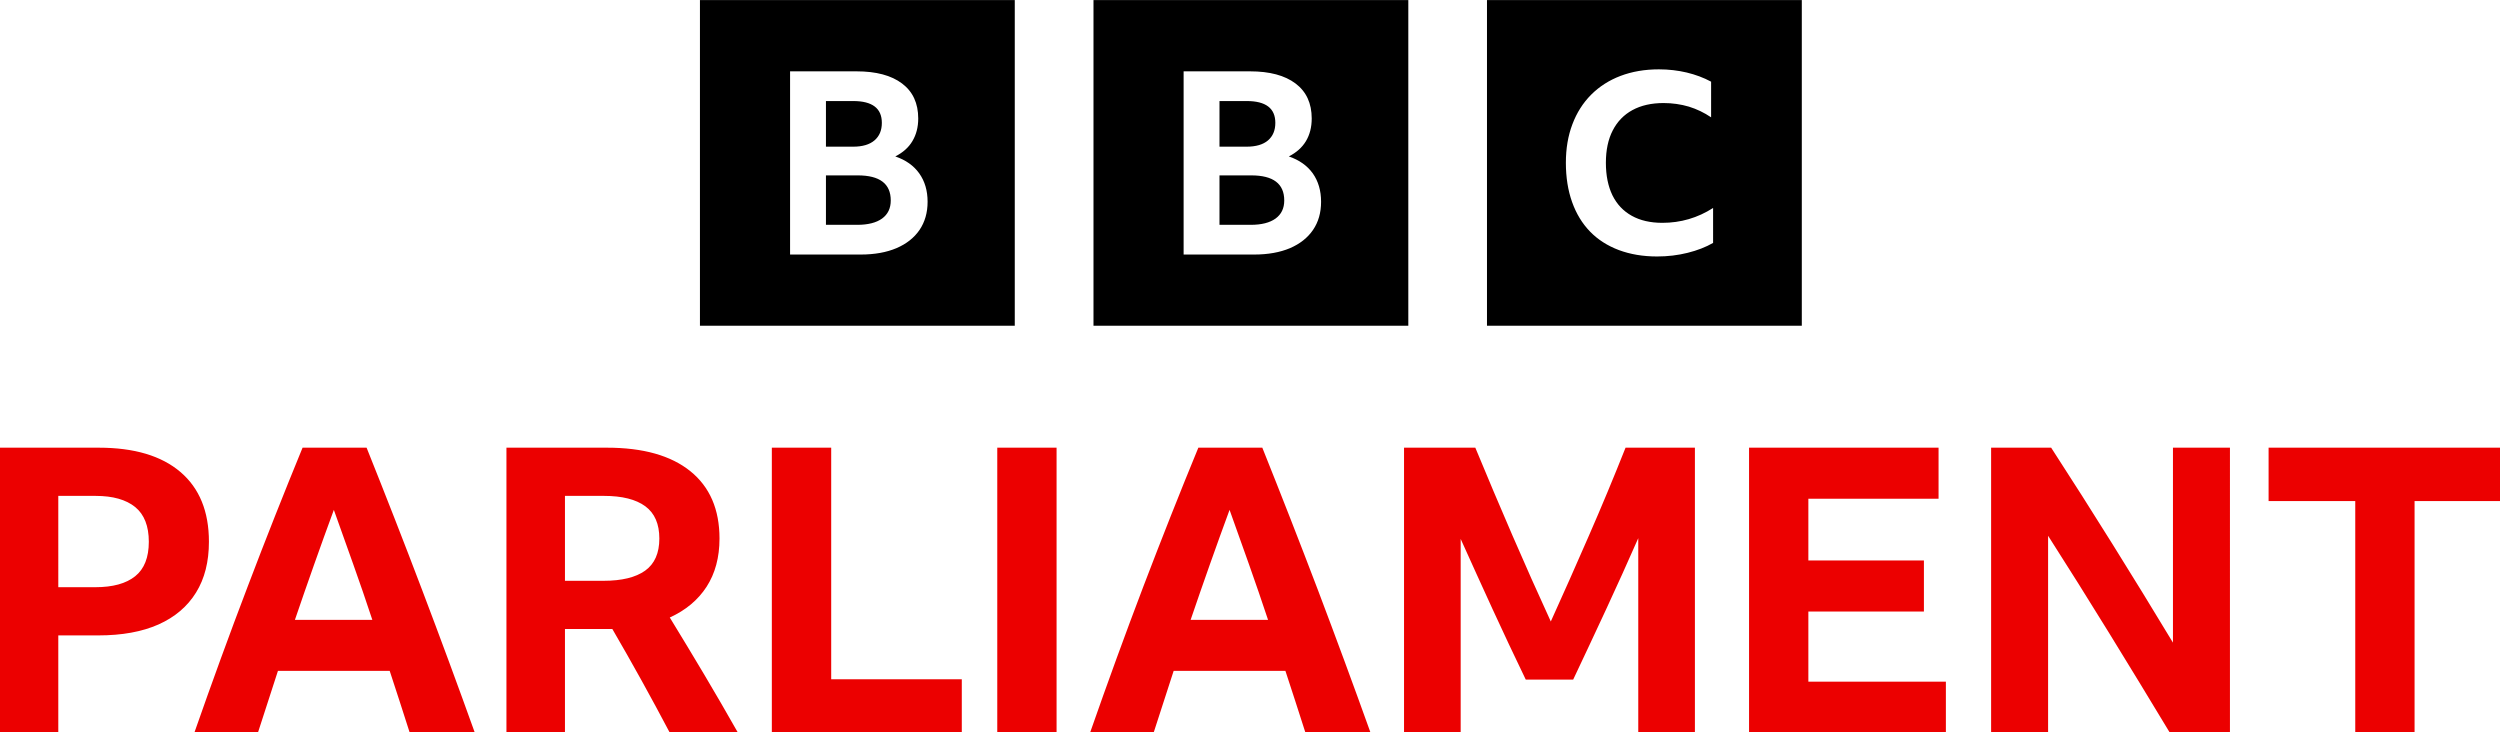
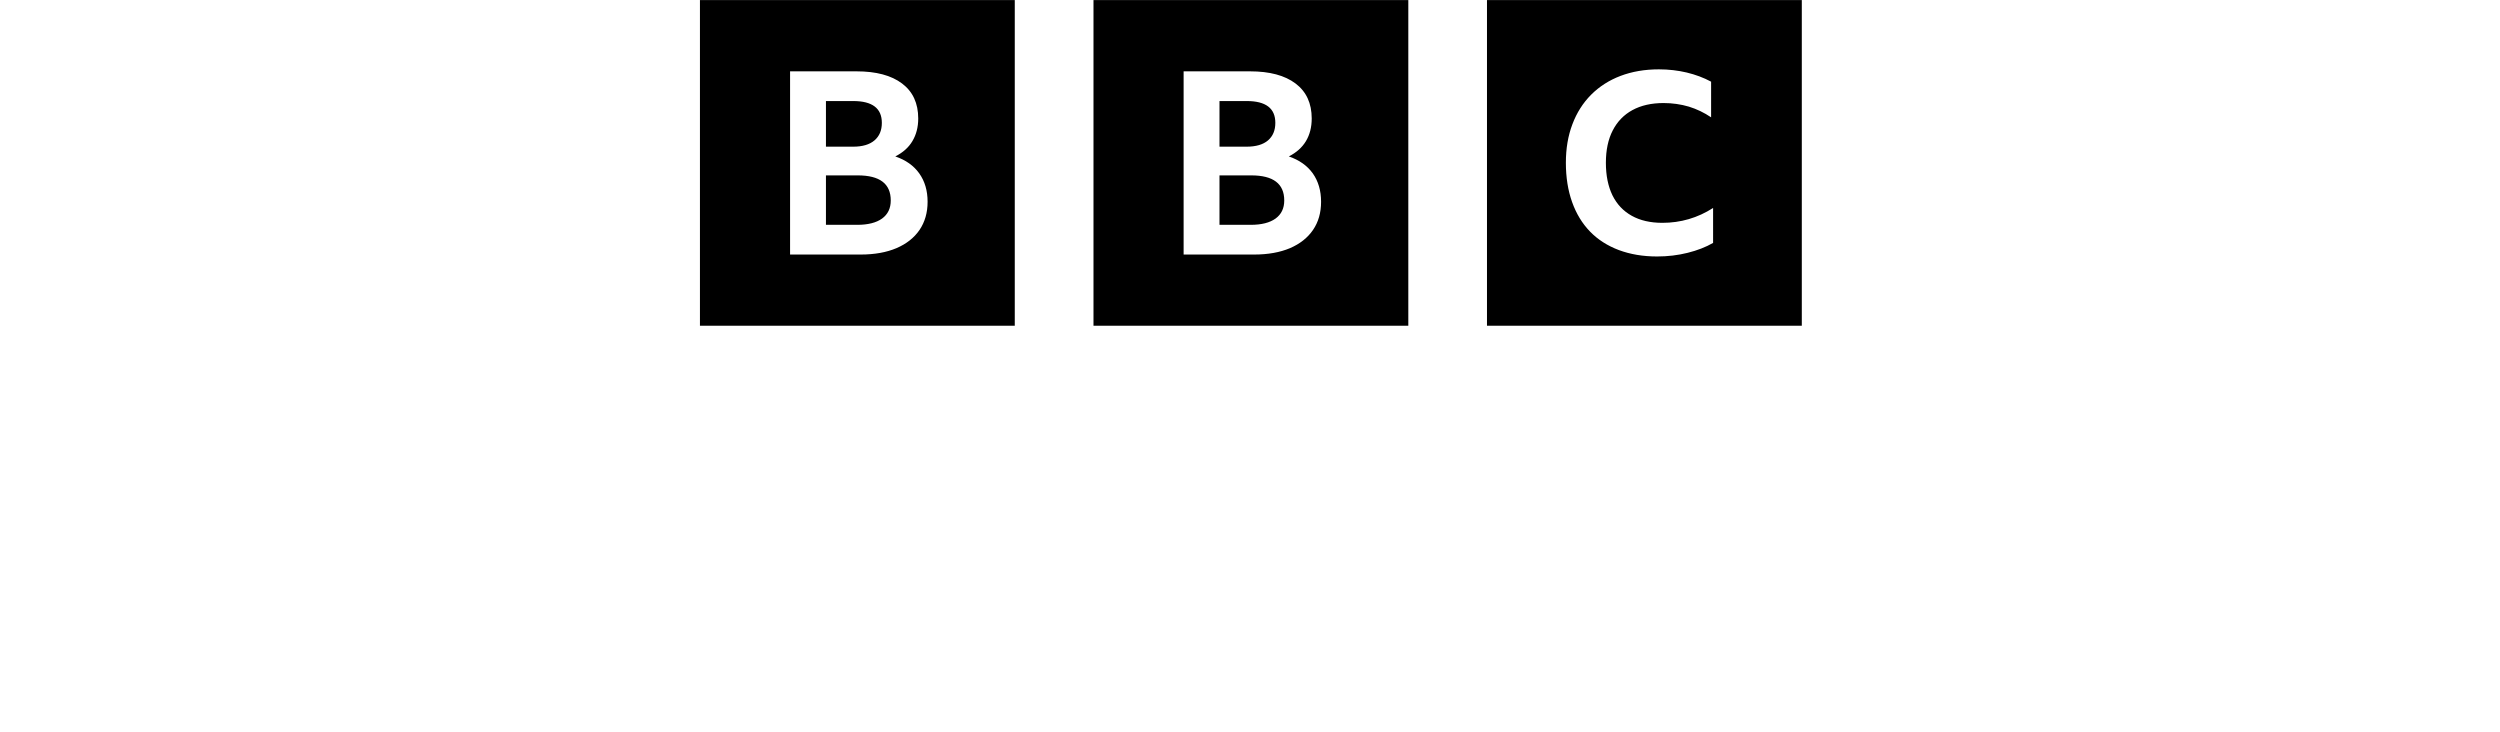
<svg xmlns="http://www.w3.org/2000/svg" width="256mm" height="75mm" viewBox="0 0 256 75" version="1.1" id="svg2059">
  <defs id="defs2056" />
  <g id="layer1" transform="matrix(0.5,0,0,0.5,0.067,0.018)">
    <g id="g2174" transform="matrix(32.928,0,0,34.067,-8496.552,-4993.702)">
      <g id="g1308" transform="matrix(0.353,0,0,-0.353,268.685,148.044)" style="fill:#000000">
        <path d="m 0,0 c -0.129,-0.072 -0.279,-0.128 -0.449,-0.169 -0.171,-0.041 -0.349,-0.062 -0.538,-0.062 -0.249,0 -0.473,0.037 -0.673,0.109 -0.2,0.073 -0.369,0.177 -0.507,0.314 -0.138,0.137 -0.244,0.305 -0.317,0.503 -0.073,0.198 -0.11,0.421 -0.11,0.67 0,0.242 0.038,0.46 0.115,0.656 0.076,0.195 0.186,0.363 0.33,0.503 0.144,0.139 0.316,0.246 0.517,0.32 0.202,0.074 0.427,0.112 0.677,0.112 0.173,0 0.336,-0.019 0.49,-0.054 0.154,-0.036 0.298,-0.087 0.43,-0.156 V 2.139 c -0.121,0.079 -0.251,0.14 -0.392,0.182 -0.141,0.04 -0.289,0.061 -0.445,0.061 -0.214,0 -0.397,-0.04 -0.549,-0.12 C -1.571,2.183 -1.687,2.068 -1.768,1.916 -1.849,1.765 -1.889,1.581 -1.889,1.365 c 0,-0.217 0.039,-0.402 0.116,-0.555 0.078,-0.152 0.191,-0.268 0.34,-0.348 0.148,-0.08 0.328,-0.12 0.539,-0.12 0.323,0 0.621,0.084 0.894,0.253 z M -3.984,-1.411 H 1.563 V 4.136 H -3.984 Z M -8.137,1.15 h -0.56 V 0.308 h 0.551 c 0.19,0 0.335,0.036 0.437,0.107 0.102,0.072 0.153,0.174 0.153,0.308 0,0.285 -0.194,0.427 -0.581,0.427 m 0.295,0.596 c 0.086,0.072 0.129,0.171 0.129,0.299 0,0.248 -0.168,0.371 -0.505,0.371 H -8.697 V 1.639 h 0.479 c 0.164,0 0.29,0.036 0.376,0.107 M -7.049,0.221 C -7.144,0.087 -7.279,-0.016 -7.454,-0.089 -7.63,-0.161 -7.84,-0.198 -8.087,-0.198 h -1.242 v 3.12 h 1.17 c 0.346,0 0.613,-0.069 0.802,-0.207 0.19,-0.138 0.285,-0.337 0.285,-0.596 0,-0.148 -0.034,-0.276 -0.102,-0.386 -0.068,-0.109 -0.169,-0.195 -0.301,-0.26 0.183,-0.061 0.324,-0.157 0.422,-0.289 0.097,-0.133 0.146,-0.294 0.146,-0.483 0,-0.186 -0.047,-0.346 -0.142,-0.48 m -3.868,-1.632 h 5.547 v 5.547 h -5.547 z M -15.07,1.15 h -0.561 V 0.308 h 0.552 c 0.19,0 0.335,0.036 0.437,0.107 0.102,0.072 0.153,0.174 0.153,0.308 0,0.285 -0.194,0.427 -0.581,0.427 m 0.294,0.596 c 0.087,0.072 0.13,0.171 0.13,0.299 0,0.248 -0.169,0.371 -0.505,0.371 h -0.48 V 1.639 h 0.48 c 0.164,0 0.289,0.036 0.375,0.107 m 0.794,-1.525 c -0.095,-0.134 -0.23,-0.237 -0.406,-0.31 -0.175,-0.072 -0.386,-0.109 -0.631,-0.109 h -1.244 v 3.12 h 1.171 c 0.345,0 0.613,-0.069 0.802,-0.207 0.19,-0.138 0.285,-0.337 0.285,-0.596 0,-0.148 -0.035,-0.276 -0.103,-0.386 -0.067,-0.109 -0.168,-0.195 -0.301,-0.26 0.184,-0.061 0.325,-0.157 0.422,-0.289 0.098,-0.133 0.147,-0.294 0.147,-0.483 0,-0.186 -0.048,-0.346 -0.142,-0.48 m -3.869,-1.632 h 5.547 v 5.547 h -5.547 z" style="fill:#000000;fill-opacity:1;fill-rule:nonzero;stroke:none" id="path1310" />
      </g>
      <g id="g1312" transform="matrix(0.353,0,0,-0.353,272.14,149.275)" style="fill:#ec0000;fill-opacity:1">
-         <path d="M 0,0 H 4.1 V -0.909 H 2.572 V -4.854 H 1.527 v 3.945 H 0 Z m -1.74,-4.854 c -0.353,0.566 -0.71,1.133 -1.072,1.701 -0.362,0.568 -0.72,1.119 -1.073,1.653 V -4.854 H -4.889 V 0 h 1.058 c 0.367,-0.547 0.728,-1.096 1.083,-1.646 0.355,-0.55 0.71,-1.108 1.063,-1.674 V 0 h 1.004 V -4.854 Z M -9.154,0 h 3.339 v -0.869 h -2.294 v -1.052 h 2.036 V -2.79 h -2.036 v -1.195 h 2.423 v -0.869 h -3.468 z m -3.934,-3.95 c -0.199,0.398 -0.393,0.797 -0.584,1.198 -0.189,0.4 -0.378,0.799 -0.563,1.198 v -3.3 h -0.998 V 0 h 1.256 c 0.213,-0.498 0.43,-0.994 0.652,-1.49 0.222,-0.496 0.448,-0.986 0.678,-1.47 0.227,0.484 0.451,0.972 0.672,1.463 0.222,0.491 0.437,0.99 0.645,1.497 h 1.222 v -4.854 h -0.998 v 3.313 c -0.185,-0.407 -0.374,-0.811 -0.566,-1.211 -0.193,-0.401 -0.386,-0.8 -0.581,-1.198 z m -5.905,1.018 h 1.364 c -0.109,0.317 -0.221,0.632 -0.336,0.946 -0.115,0.315 -0.229,0.624 -0.342,0.927 -0.236,-0.62 -0.464,-1.244 -0.686,-1.873 m 2.023,-1.922 c -0.118,0.358 -0.236,0.709 -0.353,1.053 h -1.969 c -0.118,-0.349 -0.235,-0.7 -0.353,-1.053 h -1.12 c 0.308,0.851 0.621,1.682 0.94,2.492 0.32,0.81 0.642,1.597 0.968,2.362 h 1.127 c 0.334,-0.806 0.661,-1.614 0.981,-2.427 0.318,-0.812 0.627,-1.621 0.926,-2.427 z M -22.4,0 h 1.045 V -4.854 H -22.4 Z m -3.972,0 h 1.046 v -3.944 h 2.301 v -0.91 h -3.347 z m -3.645,-2.267 h 0.679 c 0.321,0 0.566,0.057 0.734,0.173 0.166,0.115 0.25,0.298 0.25,0.546 0,0.249 -0.082,0.432 -0.247,0.55 -0.166,0.118 -0.409,0.177 -0.73,0.177 h -0.686 z m 0,-0.821 v -1.766 h -1.031 V 0 h 1.771 c 0.638,0 1.128,-0.134 1.47,-0.401 0.342,-0.267 0.513,-0.649 0.513,-1.147 0,-0.321 -0.077,-0.595 -0.228,-0.821 -0.152,-0.226 -0.368,-0.4 -0.648,-0.523 0.203,-0.321 0.405,-0.643 0.604,-0.967 0.199,-0.324 0.398,-0.655 0.597,-0.995 h -1.201 c -0.326,0.598 -0.663,1.186 -1.012,1.766 h -0.102 z m -4.758,0.156 h 1.364 c -0.108,0.317 -0.22,0.632 -0.336,0.946 -0.115,0.315 -0.229,0.624 -0.342,0.927 -0.236,-0.62 -0.464,-1.244 -0.686,-1.873 m 2.023,-1.922 c -0.118,0.358 -0.236,0.709 -0.353,1.053 h -1.969 c -0.118,-0.349 -0.235,-0.7 -0.353,-1.053 h -1.12 c 0.308,0.851 0.621,1.682 0.941,2.492 0.318,0.81 0.641,1.597 0.966,2.362 h 1.128 c 0.334,-0.806 0.661,-1.614 0.98,-2.427 0.319,-0.812 0.628,-1.621 0.927,-2.427 z m -6.192,2.478 h 0.652 c 0.308,0 0.542,0.062 0.703,0.187 0.16,0.124 0.24,0.32 0.24,0.587 0,0.267 -0.08,0.464 -0.24,0.591 -0.161,0.126 -0.393,0.19 -0.696,0.19 h -0.659 z m -1.032,-2.478 V 0 h 1.745 c 0.624,0 1.104,-0.138 1.439,-0.414 0.335,-0.276 0.502,-0.672 0.502,-1.188 0,-0.34 -0.075,-0.628 -0.227,-0.865 -0.152,-0.238 -0.373,-0.419 -0.662,-0.544 -0.29,-0.124 -0.643,-0.186 -1.059,-0.186 h -0.706 v -1.657 z" style="fill:#ec0000;fill-opacity:1;fill-rule:nonzero;stroke:none" id="path1314" />
-       </g>
+         </g>
    </g>
  </g>
</svg>